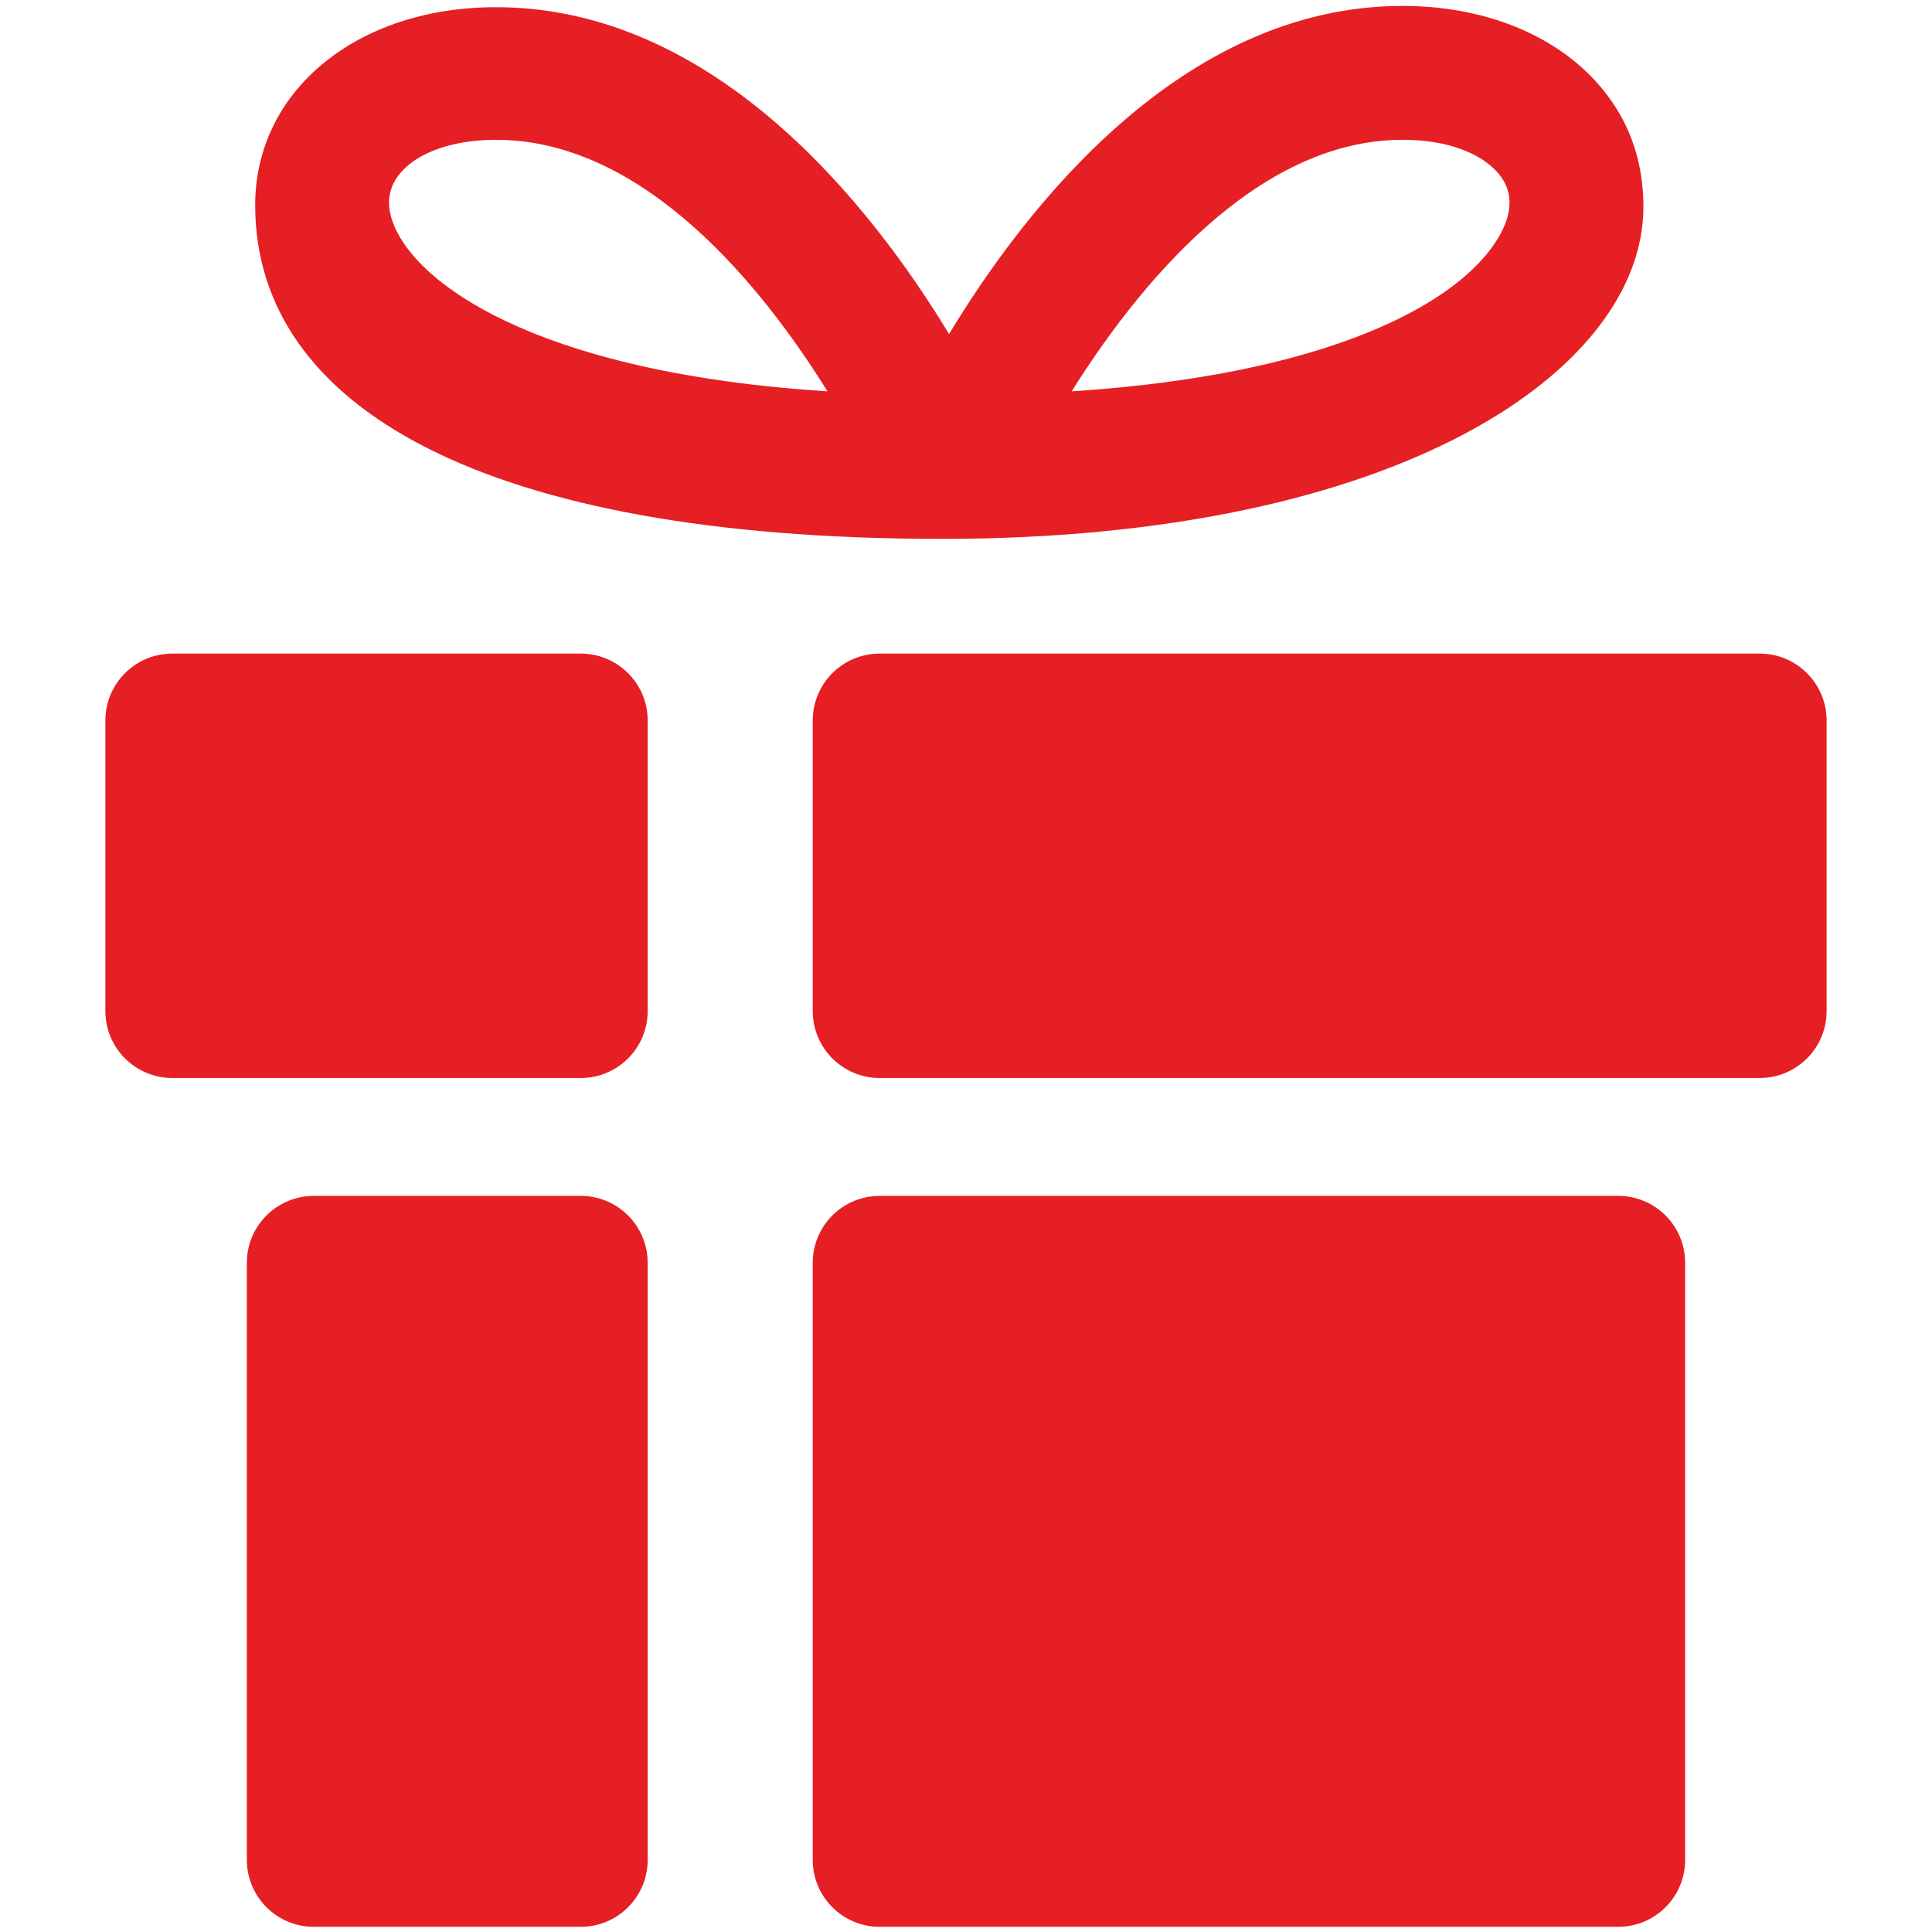
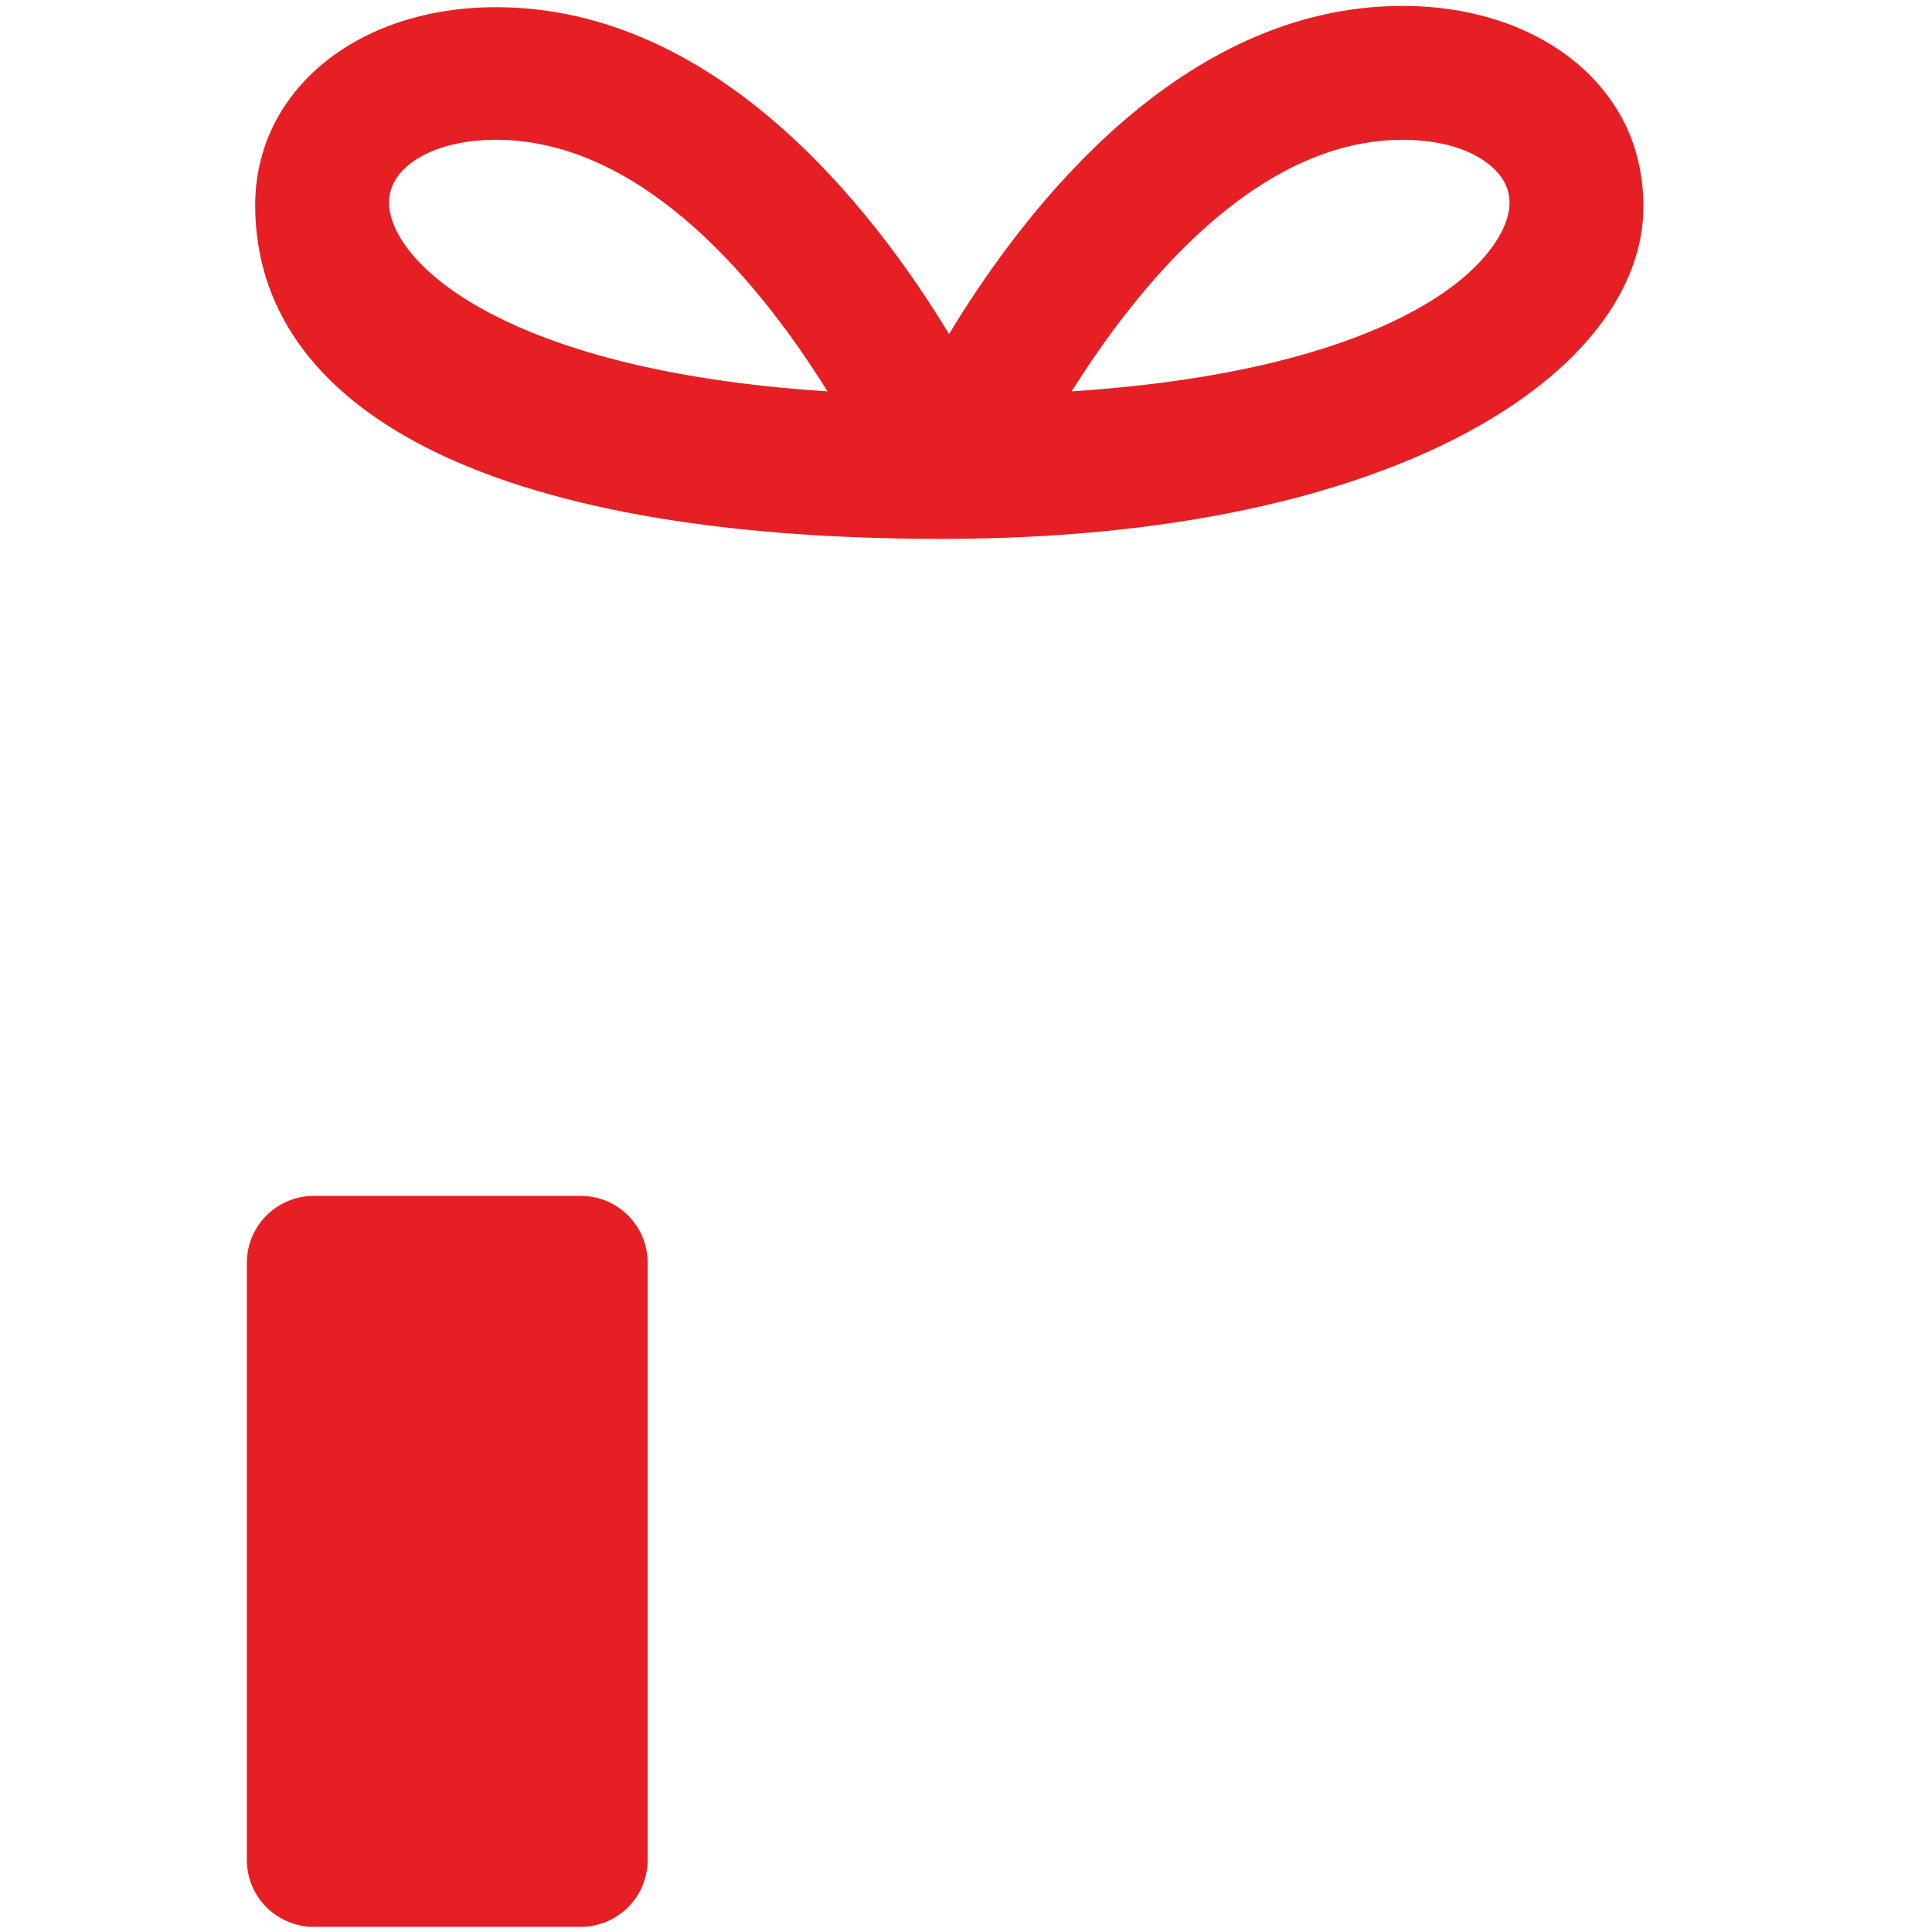
<svg xmlns="http://www.w3.org/2000/svg" width="1080" zoomAndPan="magnify" viewBox="0 0 810 810" height="1080" preserveAspectRatio="xMidYMid meet" version="1.0">
  <defs>
    <clipPath id="888f5effe1">
      <path d="M 340 274 L 765.684 274 L 765.684 452 L 340 452 Z M 340 274 " clip-rule="nonzero" />
    </clipPath>
    <clipPath id="394be2255c">
-       <path d="M 44.184 274 L 272 274 L 272 452 L 44.184 452 Z M 44.184 274 " clip-rule="nonzero" />
-     </clipPath>
+       </clipPath>
  </defs>
-   <path fill="#e51f24" d="M 706.5 529.445 C 706.5 513.945 693.934 501.383 678.434 501.383 L 368.805 501.383 C 353.305 501.383 340.742 513.945 340.742 529.445 L 340.742 779.762 C 340.742 795.262 353.305 807.828 368.805 807.828 L 678.434 807.828 C 693.934 807.828 706.5 795.262 706.5 779.762 Z M 706.5 529.445 " fill-opacity="1" fill-rule="nonzero" />
  <g clip-path="url(#888f5effe1)">
-     <path fill="#e51f24" d="M 765.812 302.082 C 765.812 286.582 753.246 274.02 737.746 274.02 L 368.805 274.02 C 353.305 274.02 340.742 286.582 340.742 302.082 L 340.742 423.891 C 340.742 439.391 353.305 451.957 368.805 451.957 L 737.746 451.957 C 753.246 451.957 765.812 439.391 765.812 423.891 Z M 765.812 302.082 " fill-opacity="1" fill-rule="nonzero" />
-   </g>
+     </g>
  <path fill="#e51f24" d="M 271.543 779.762 C 271.543 795.262 258.98 807.828 243.48 807.828 L 131.559 807.828 C 116.059 807.828 103.492 795.262 103.492 779.762 L 103.492 529.445 C 103.492 513.945 116.059 501.383 131.559 501.383 L 243.48 501.383 C 258.98 501.383 271.543 513.945 271.543 529.445 Z M 271.543 779.762 " fill-opacity="1" fill-rule="nonzero" />
  <g clip-path="url(#394be2255c)">
-     <path fill="#e51f24" d="M 271.543 423.883 C 271.543 439.383 258.98 451.957 243.48 451.957 L 72.246 451.957 C 56.746 451.957 44.184 439.391 44.184 423.883 L 44.184 302.082 C 44.184 286.582 56.746 274.02 72.246 274.02 L 243.48 274.02 C 258.98 274.02 271.543 286.582 271.543 302.082 Z M 271.543 423.883 " fill-opacity="1" fill-rule="nonzero" />
+     <path fill="#e51f24" d="M 271.543 423.883 C 271.543 439.383 258.98 451.957 243.48 451.957 L 72.246 451.957 C 56.746 451.957 44.184 439.391 44.184 423.883 L 44.184 302.082 C 44.184 286.582 56.746 274.02 72.246 274.02 L 243.48 274.02 Z M 271.543 423.883 " fill-opacity="1" fill-rule="nonzero" />
  </g>
  <path fill="#e51f24" d="M 679.027 47.734 C 662.668 19.395 628.633 2.48 588.031 2.48 C 495.586 2.48 430.074 86.82 397.898 140.062 C 365.664 86.879 300.172 3.012 207.934 3.012 C 149.43 3.012 106.984 38.215 106.984 85.973 C 106.984 170.668 202.625 225.926 394.883 225.926 C 587.145 225.926 689.012 154.891 689.012 86.672 C 688.992 73.109 686.016 59.836 679.027 47.734 Z M 206.926 132.086 C 174.609 115.48 163.102 96.836 163.102 84.914 C 163.102 69.672 181.945 58.609 207.922 58.609 C 270.496 58.609 320.012 120.785 346.922 164.074 C 274.836 159.457 231.578 144.77 206.926 132.086 Z M 628.512 99.098 C 612.23 127.281 556.766 157.156 449.312 164.066 C 476.438 120.785 526.18 58.617 588.023 58.617 C 611.957 58.617 625.605 67.496 630.41 75.809 C 634.238 82.434 633.594 90.27 628.512 99.098 Z M 628.512 99.098 " fill-opacity="1" fill-rule="nonzero" />
</svg>